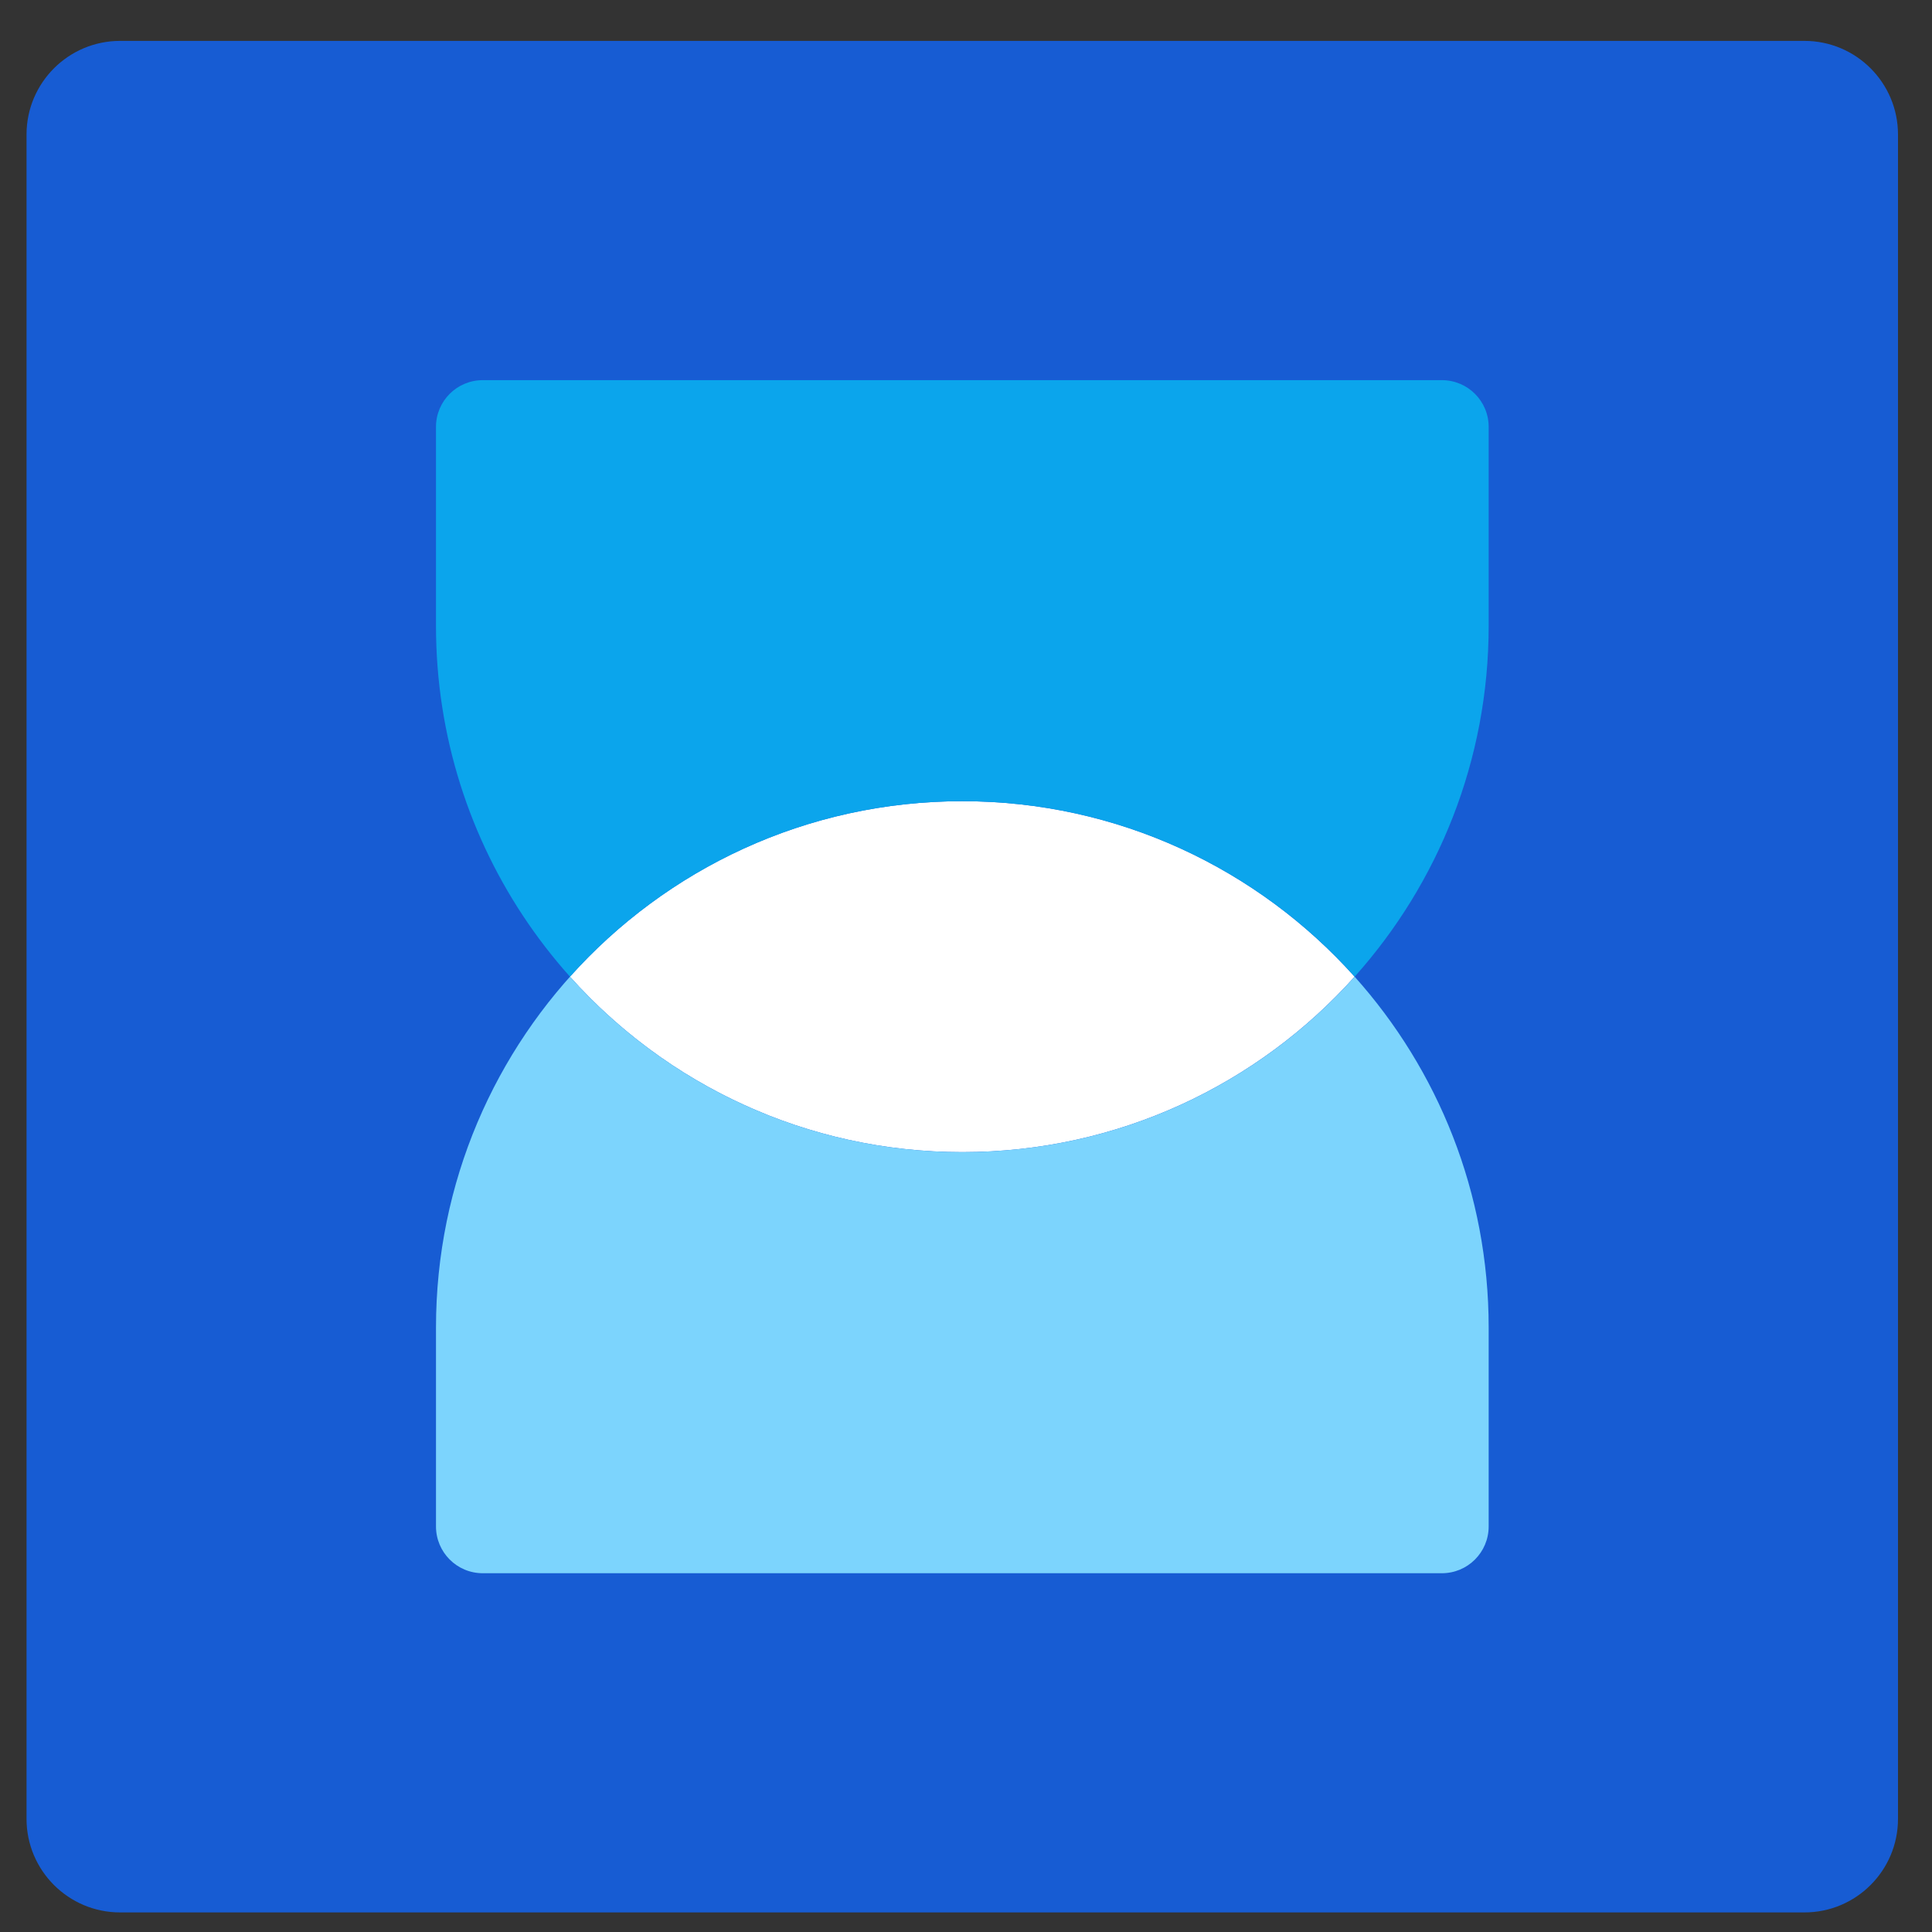
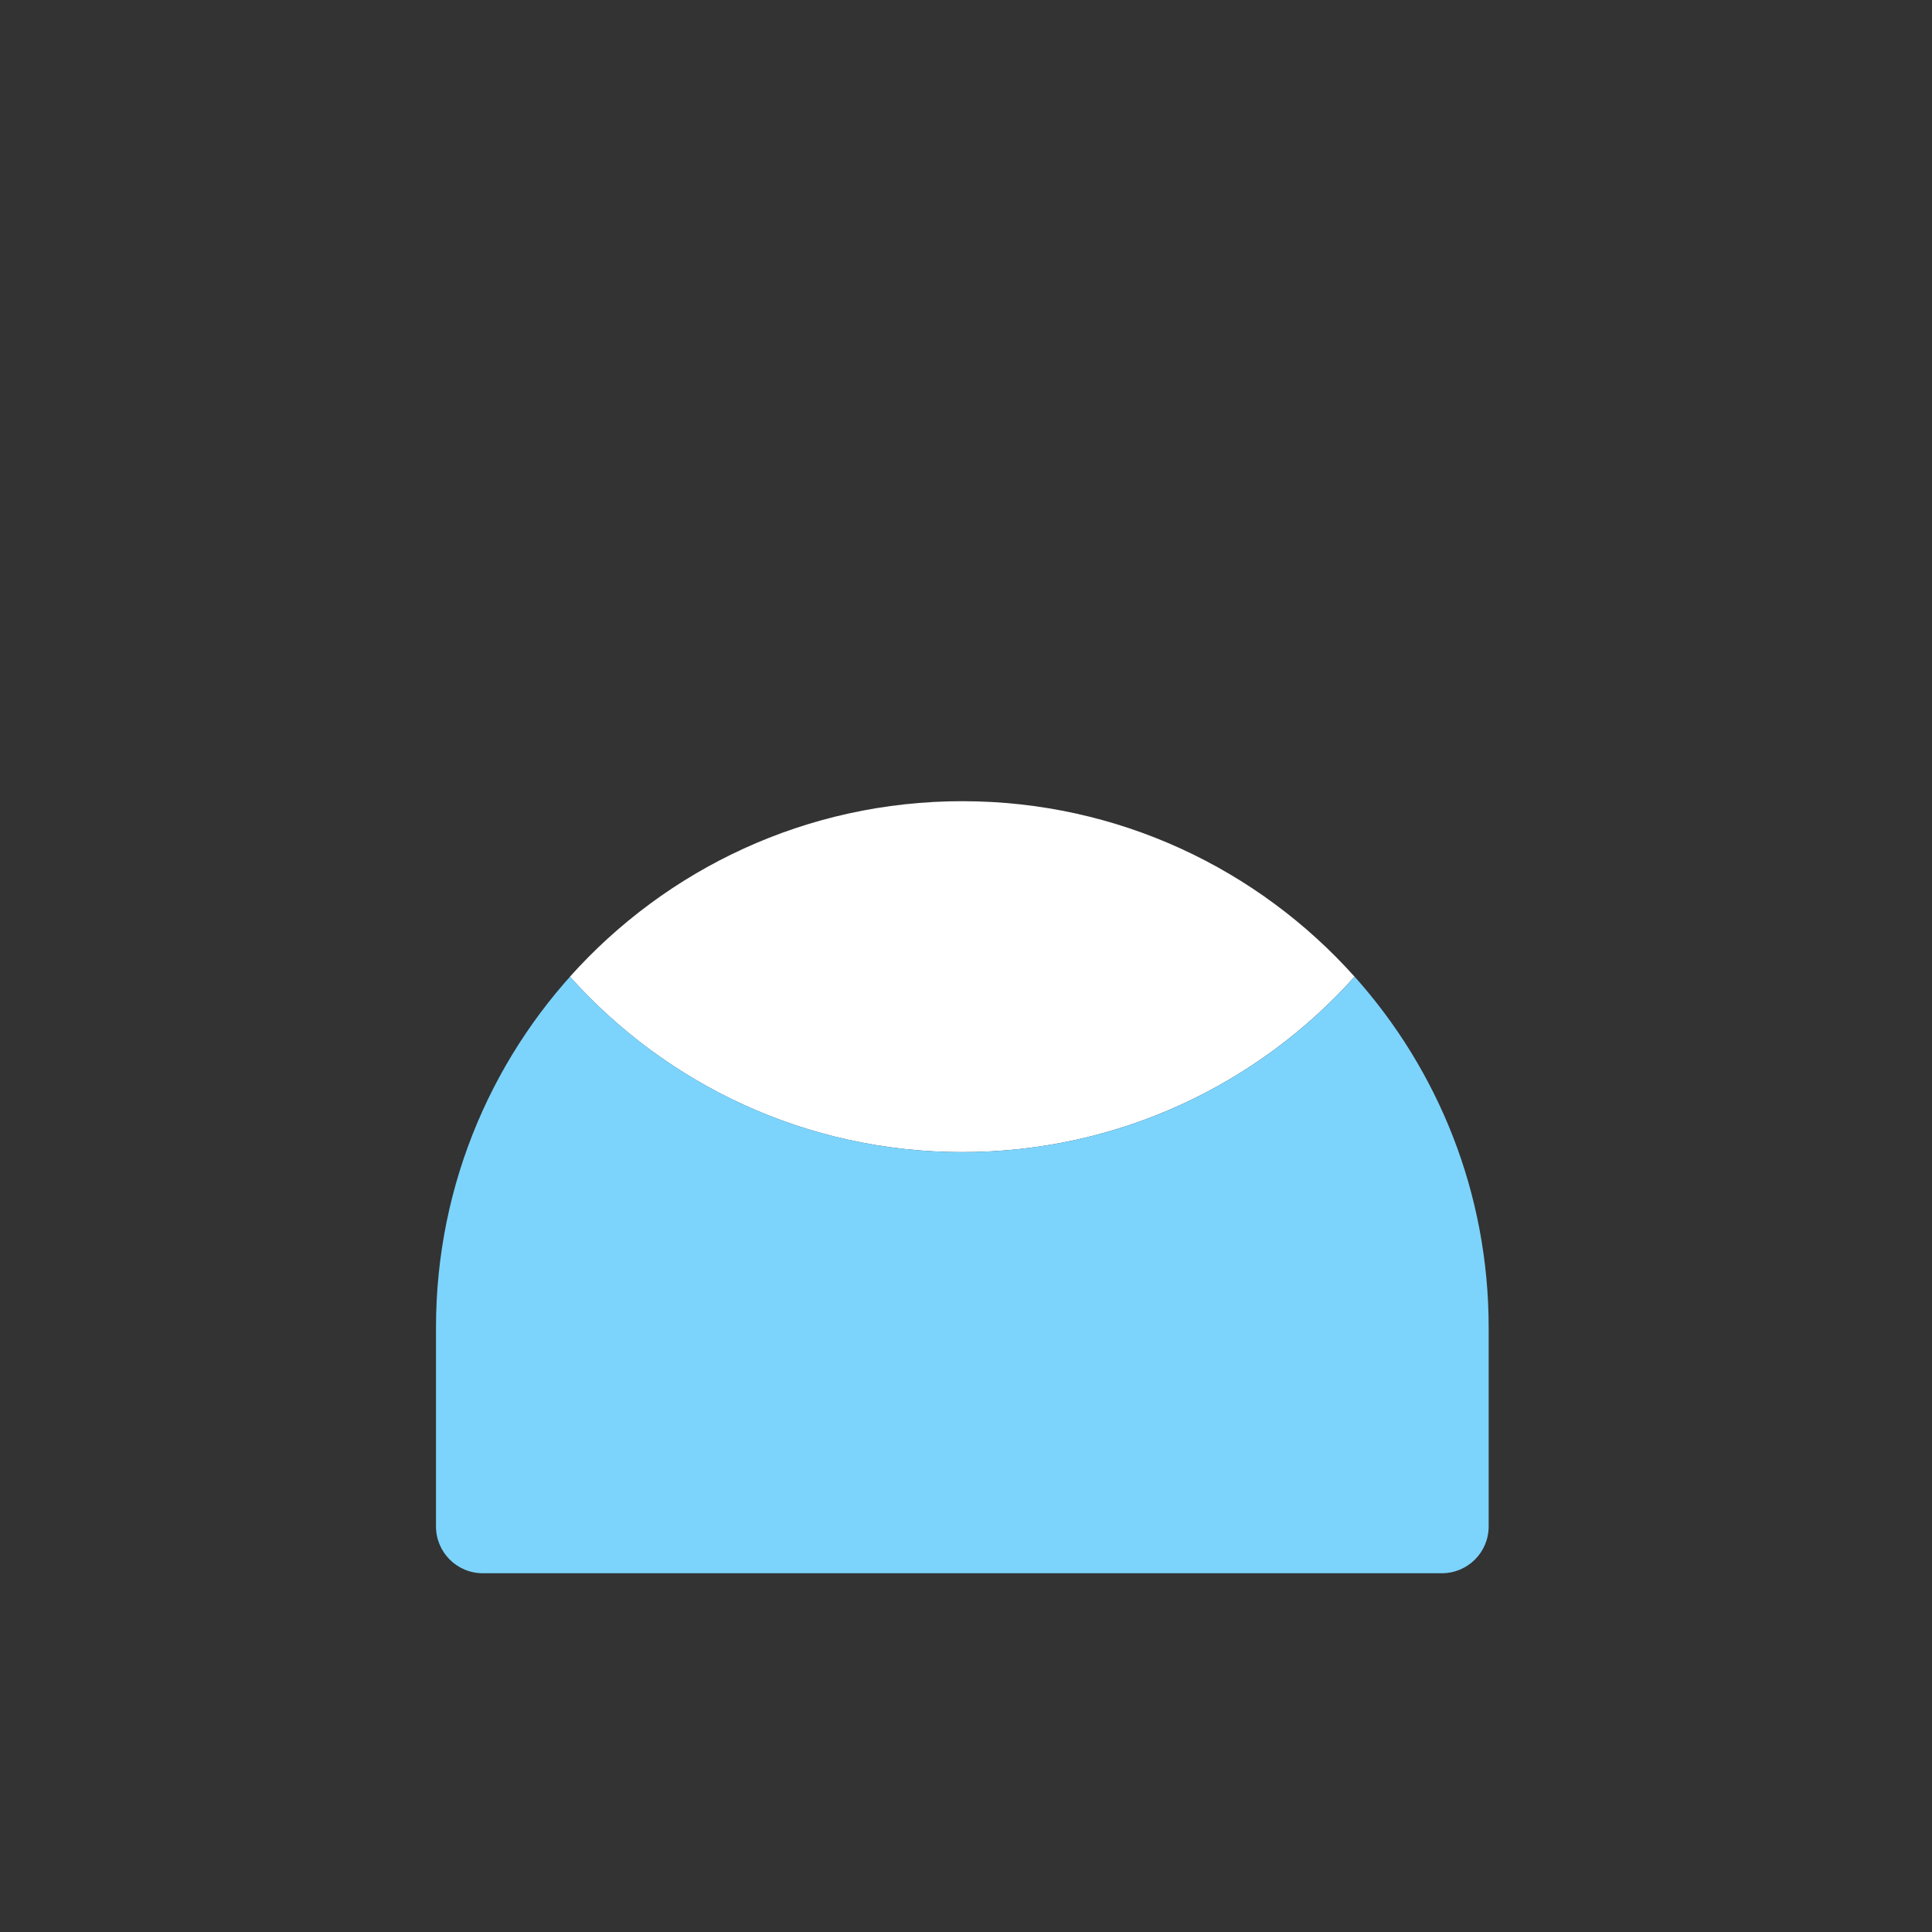
<svg xmlns="http://www.w3.org/2000/svg" width="30" height="30" viewBox="0 0 30 30" fill="none">
  <rect x="0" y="0" width="30" height="30" fill="#333333" stroke="none" />
-   <path d="M28.019 0.635H1.865C1.063 0.635 0.412 1.286 0.412 2.089V28.243C0.412 29.045 1.063 29.696 1.865 29.696H28.019C28.822 29.696 29.472 29.045 29.472 28.243V2.089C29.472 1.286 28.822 0.635 28.019 0.635Z" fill="#175CD3" />
  <path d="M21.034 15.166C19.537 16.838 17.362 17.89 14.942 17.89C12.521 17.89 10.346 16.838 8.85 15.166C10.346 13.494 12.521 12.441 14.942 12.441C17.362 12.441 19.537 13.494 21.034 15.166Z" fill="white" />
  <path fill-rule="evenodd" clip-rule="evenodd" d="M6.77 20.615C6.77 16.101 10.429 12.441 14.943 12.441C12.522 12.441 10.347 13.494 8.851 15.166C10.347 16.838 12.522 17.89 14.943 17.89C17.363 17.89 19.538 16.838 21.035 15.166C22.329 16.612 23.116 18.521 23.116 20.615V23.702C23.116 24.104 22.791 24.429 22.389 24.429H7.496C7.095 24.429 6.77 24.104 6.77 23.702V20.615Z" fill="#7CD4FD" />
-   <path fill-rule="evenodd" clip-rule="evenodd" d="M11.877 17.296C10.71 16.823 9.677 16.089 8.851 15.166C10.347 13.494 12.522 12.441 14.943 12.441C17.363 12.441 19.538 13.494 21.035 15.166C22.329 13.72 23.116 11.81 23.116 9.717V6.629C23.116 6.228 22.791 5.903 22.389 5.903H7.496C7.095 5.903 6.77 6.228 6.77 6.629V9.717C6.77 13.147 8.882 16.083 11.877 17.296Z" fill="#0BA5EC" />
</svg>